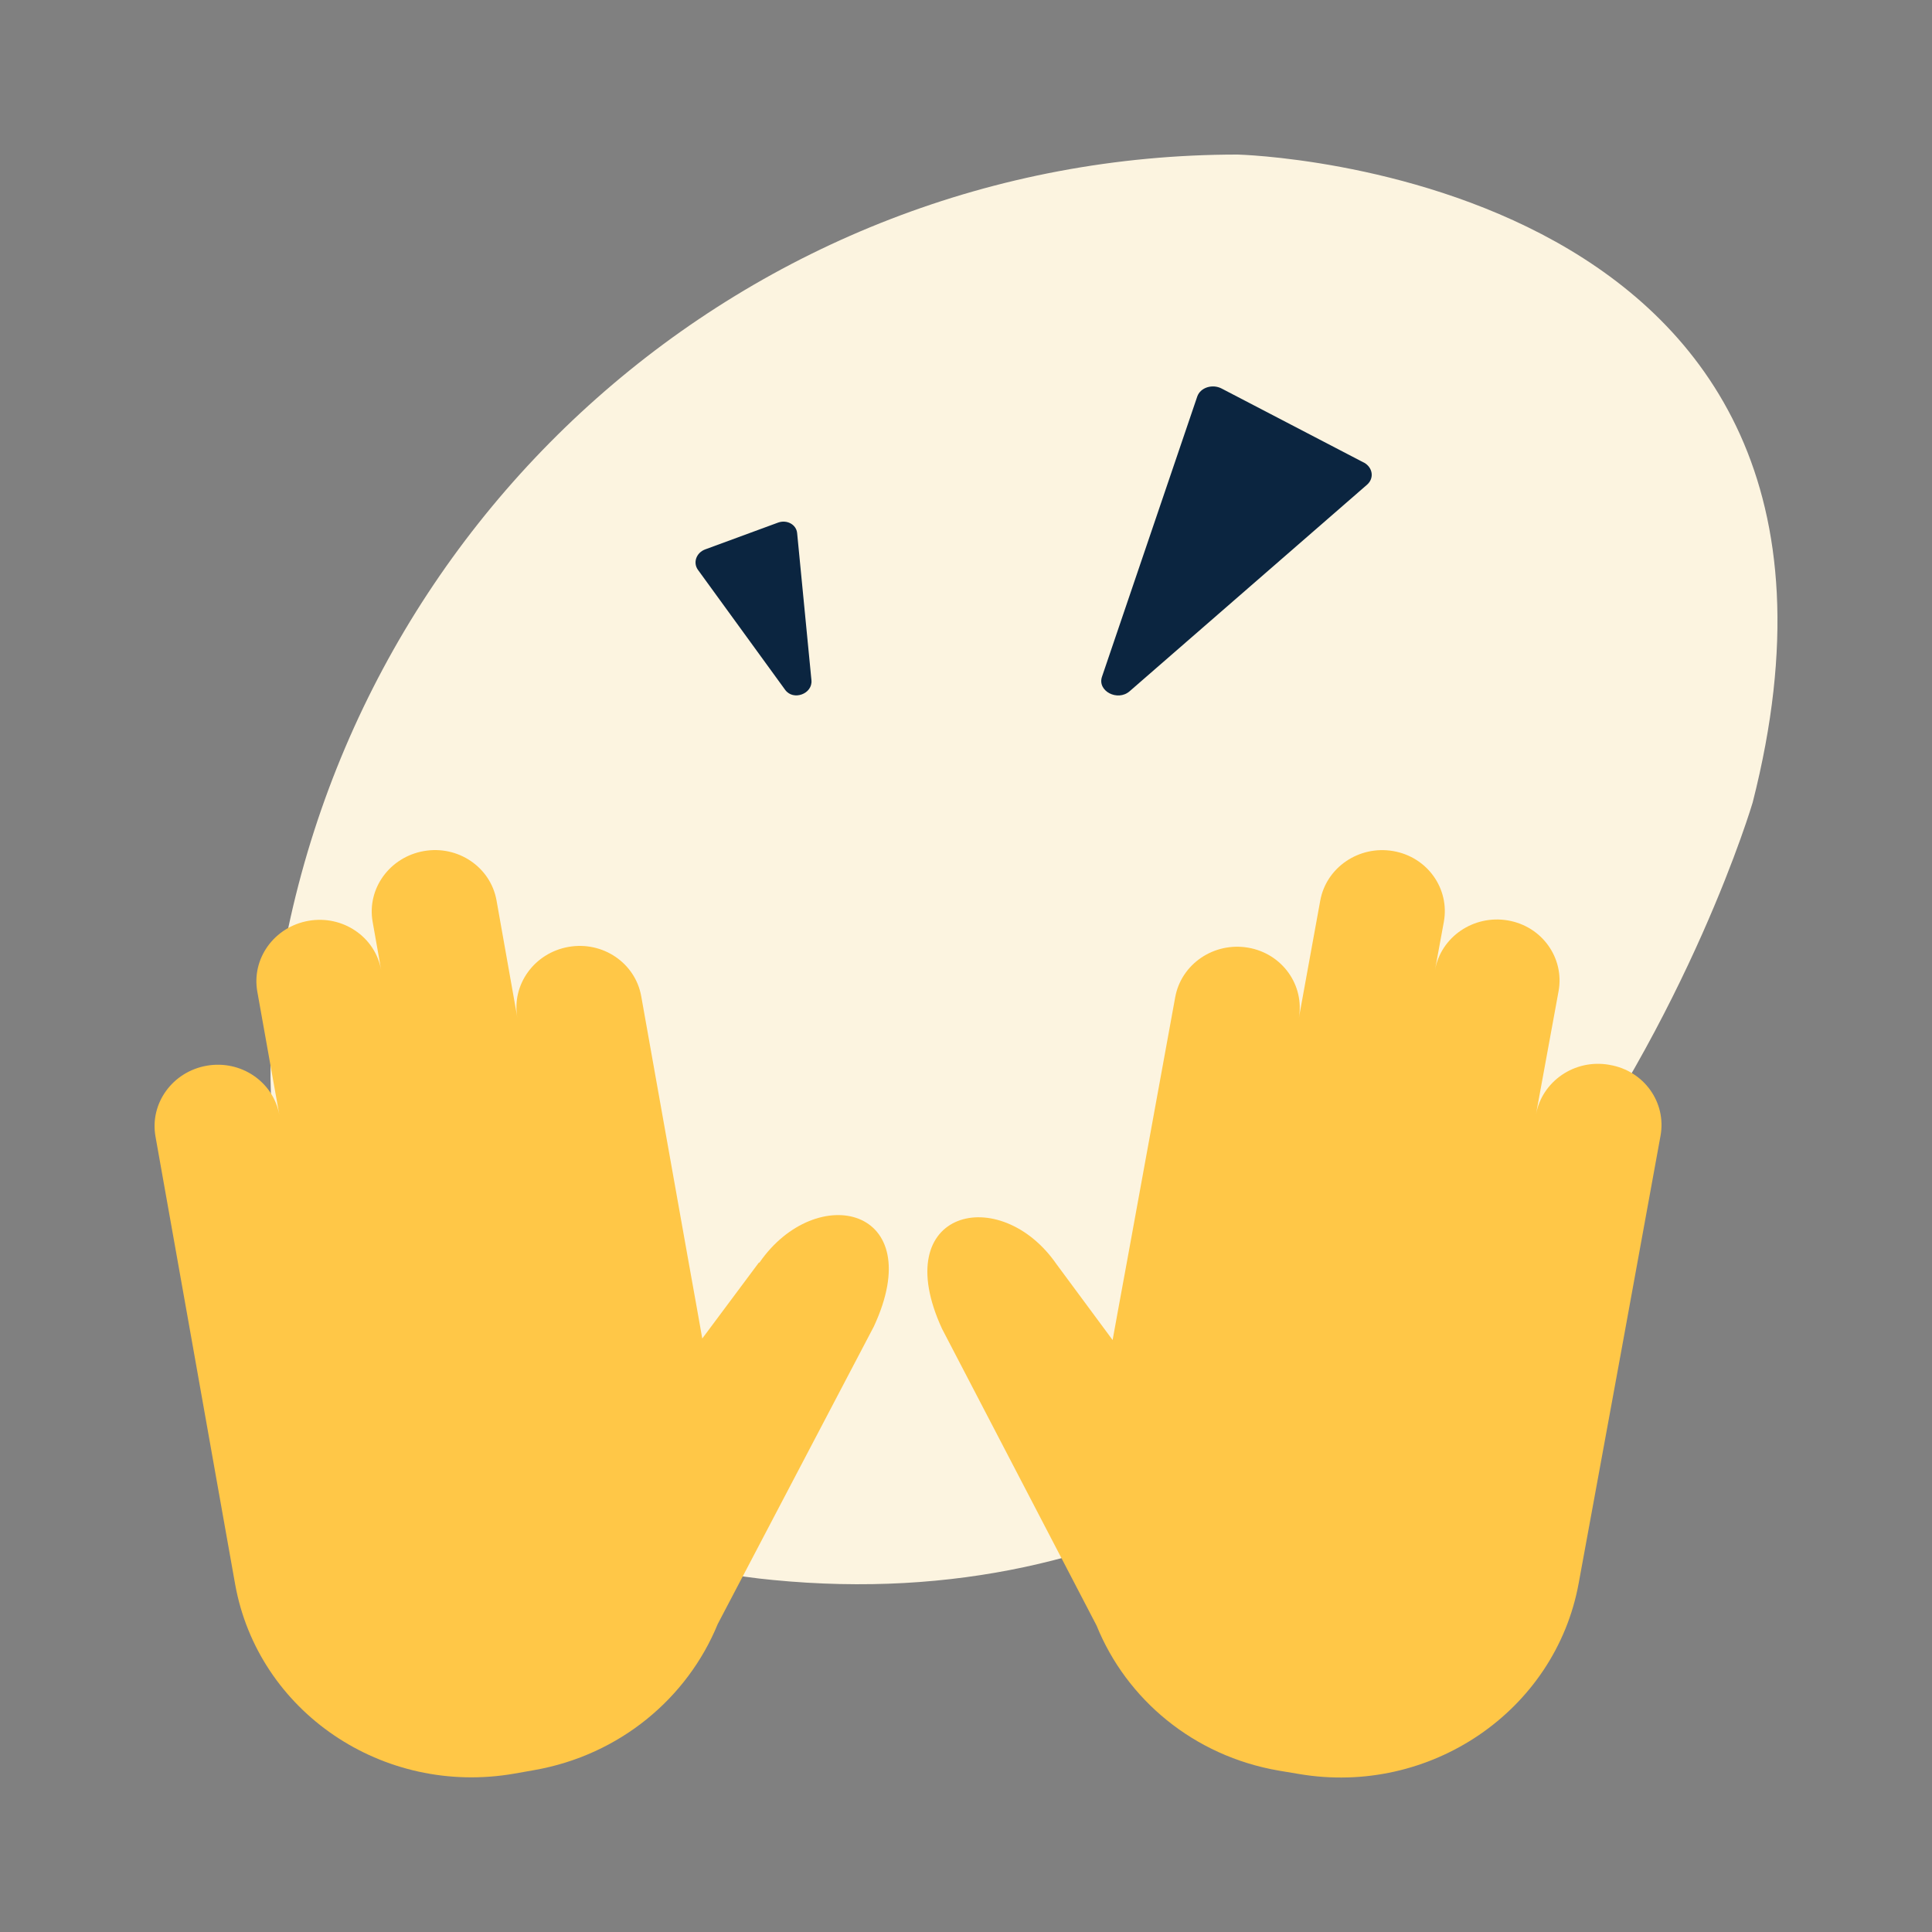
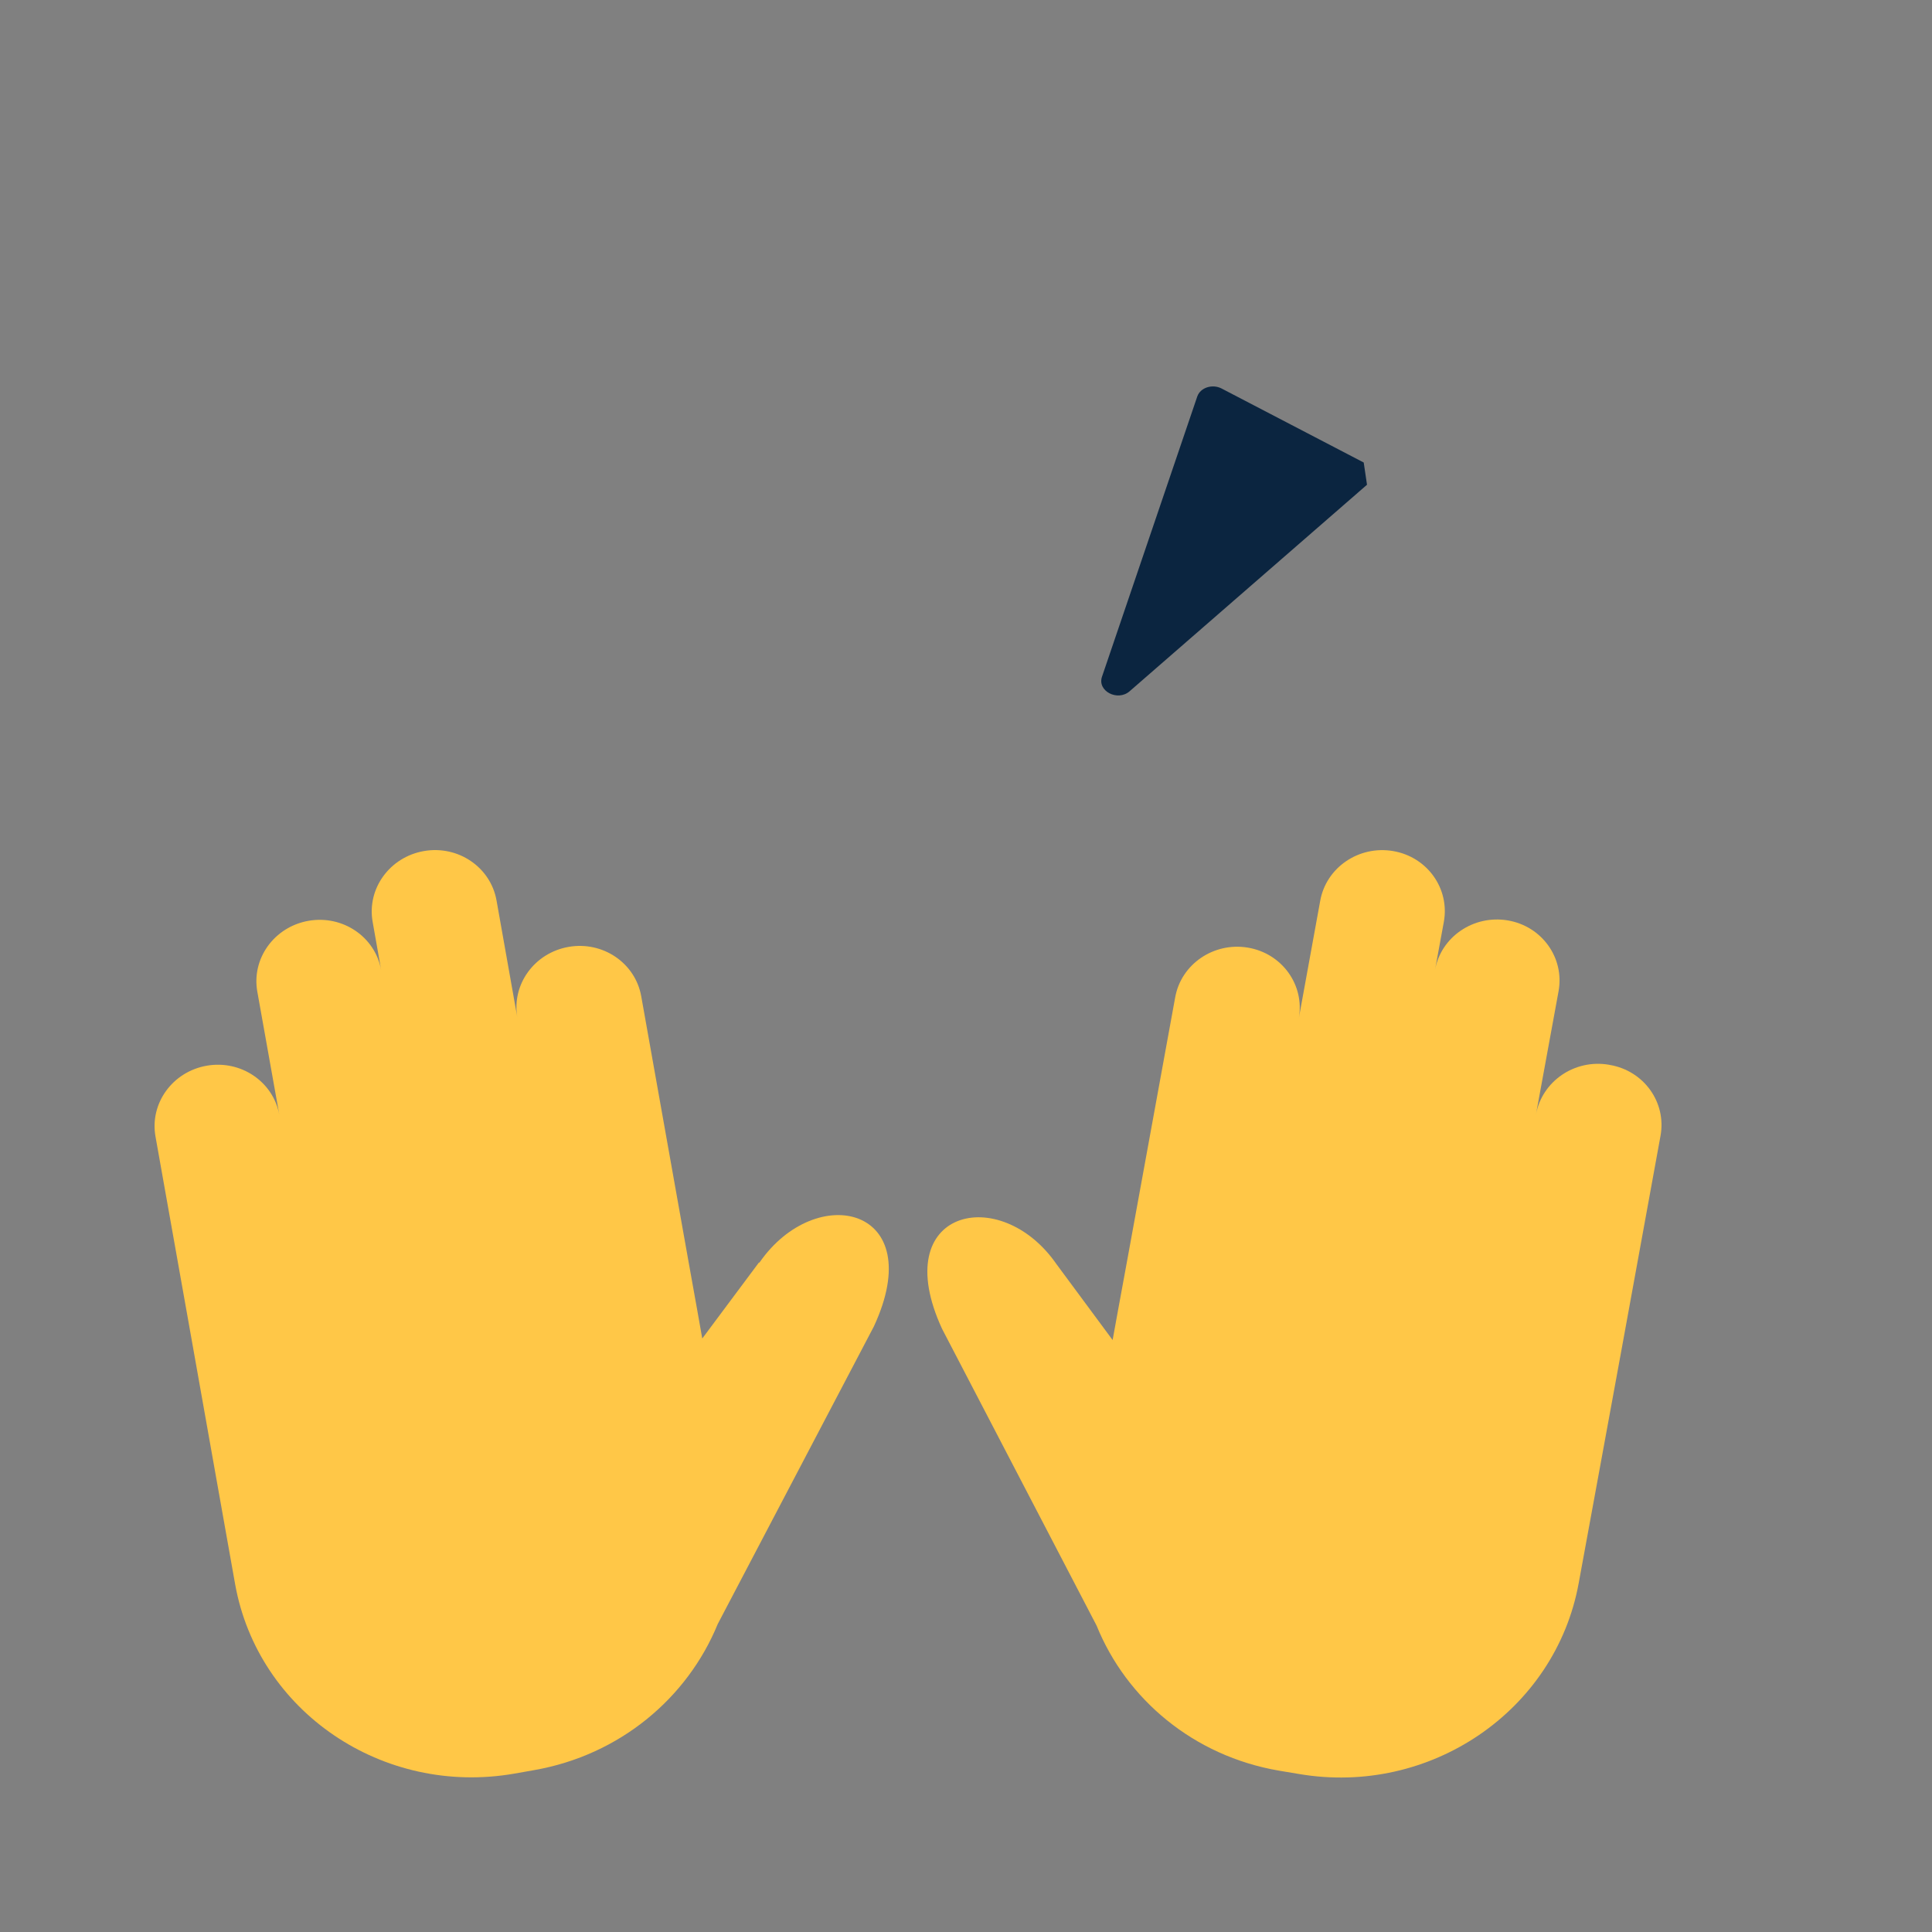
<svg xmlns="http://www.w3.org/2000/svg" width="100" height="100" viewBox="0 0 100 100" fill="none">
  <rect x="0" y="0" width="100" height="100" fill="#808080" stroke="none" />
-   <path d="M90.717 41.54C90.717 41.54 77.767 85.47 40.007 81.78C24.557 80.32 12.197 67.87 14.217 52.16C17.477 26.9 38.807 8 64.057 8C64.057 8 99.057 8.84 90.717 41.54Z" fill="#FCF4E0" />
  <path d="M39.279 65.351L36.349 69.281L36.069 67.701L35.629 65.251L33.189 51.561C32.879 49.841 31.199 48.701 29.429 49.011C27.659 49.321 26.469 50.961 26.779 52.681L25.699 46.601C25.389 44.881 23.709 43.741 21.939 44.051C20.169 44.361 18.979 46.001 19.289 47.721L19.729 50.211C19.419 48.491 17.739 47.351 15.969 47.661C14.199 47.971 13.009 49.611 13.319 51.331L14.459 57.711C14.149 55.991 12.469 54.851 10.699 55.161C8.929 55.471 7.739 57.111 8.049 58.831L9.989 69.731L11.229 76.711L12.169 81.991C13.349 88.591 19.819 92.991 26.629 91.801L27.649 91.621C32.099 90.841 35.589 87.871 37.149 84.061L45.229 68.661C48.109 62.461 42.249 61.101 39.309 65.351H39.279Z" fill="#FFC747" />
  <path d="M83.271 55.11C81.501 54.81 79.822 55.96 79.502 57.68L80.672 51.3C80.982 49.58 79.812 47.94 78.043 47.64C76.273 47.34 74.584 48.49 74.274 50.21L74.734 47.71C75.043 45.99 73.874 44.35 72.104 44.05C70.335 43.75 68.645 44.9 68.335 46.62L67.226 52.71C67.536 50.99 66.366 49.35 64.597 49.05C62.827 48.75 61.138 49.9 60.828 51.62L58.328 65.32L57.878 67.77L57.589 69.36L54.689 65.44C51.77 61.21 45.912 62.6 48.761 68.78L56.759 84.14C58.298 87.94 61.767 90.89 66.206 91.65L67.226 91.82C74.014 92.98 80.502 88.56 81.712 81.95L82.681 76.67L83.961 69.69L85.95 58.78C86.26 57.06 85.091 55.42 83.321 55.12L83.271 55.11Z" fill="#FFC747" />
-   <path d="M41.26 27.597C41.22 27.147 40.73 26.887 40.28 27.047L36.5 28.437C36.04 28.607 35.86 29.117 36.12 29.487L40.64 35.707C41.06 36.287 42.07 35.917 42 35.207L41.26 27.597Z" fill="#0B2540" />
-   <path d="M70.586 23.94L63.231 20.11C62.751 19.86 62.131 20.06 61.971 20.52L57.038 35.03C56.787 35.77 57.848 36.32 58.468 35.78L70.756 25.09C71.146 24.75 71.056 24.18 70.576 23.93L70.586 23.94Z" fill="#0B2540" />
+   <path d="M70.586 23.94L63.231 20.11C62.751 19.86 62.131 20.06 61.971 20.52L57.038 35.03C56.787 35.77 57.848 36.32 58.468 35.78L70.756 25.09L70.586 23.94Z" fill="#0B2540" />
</svg>